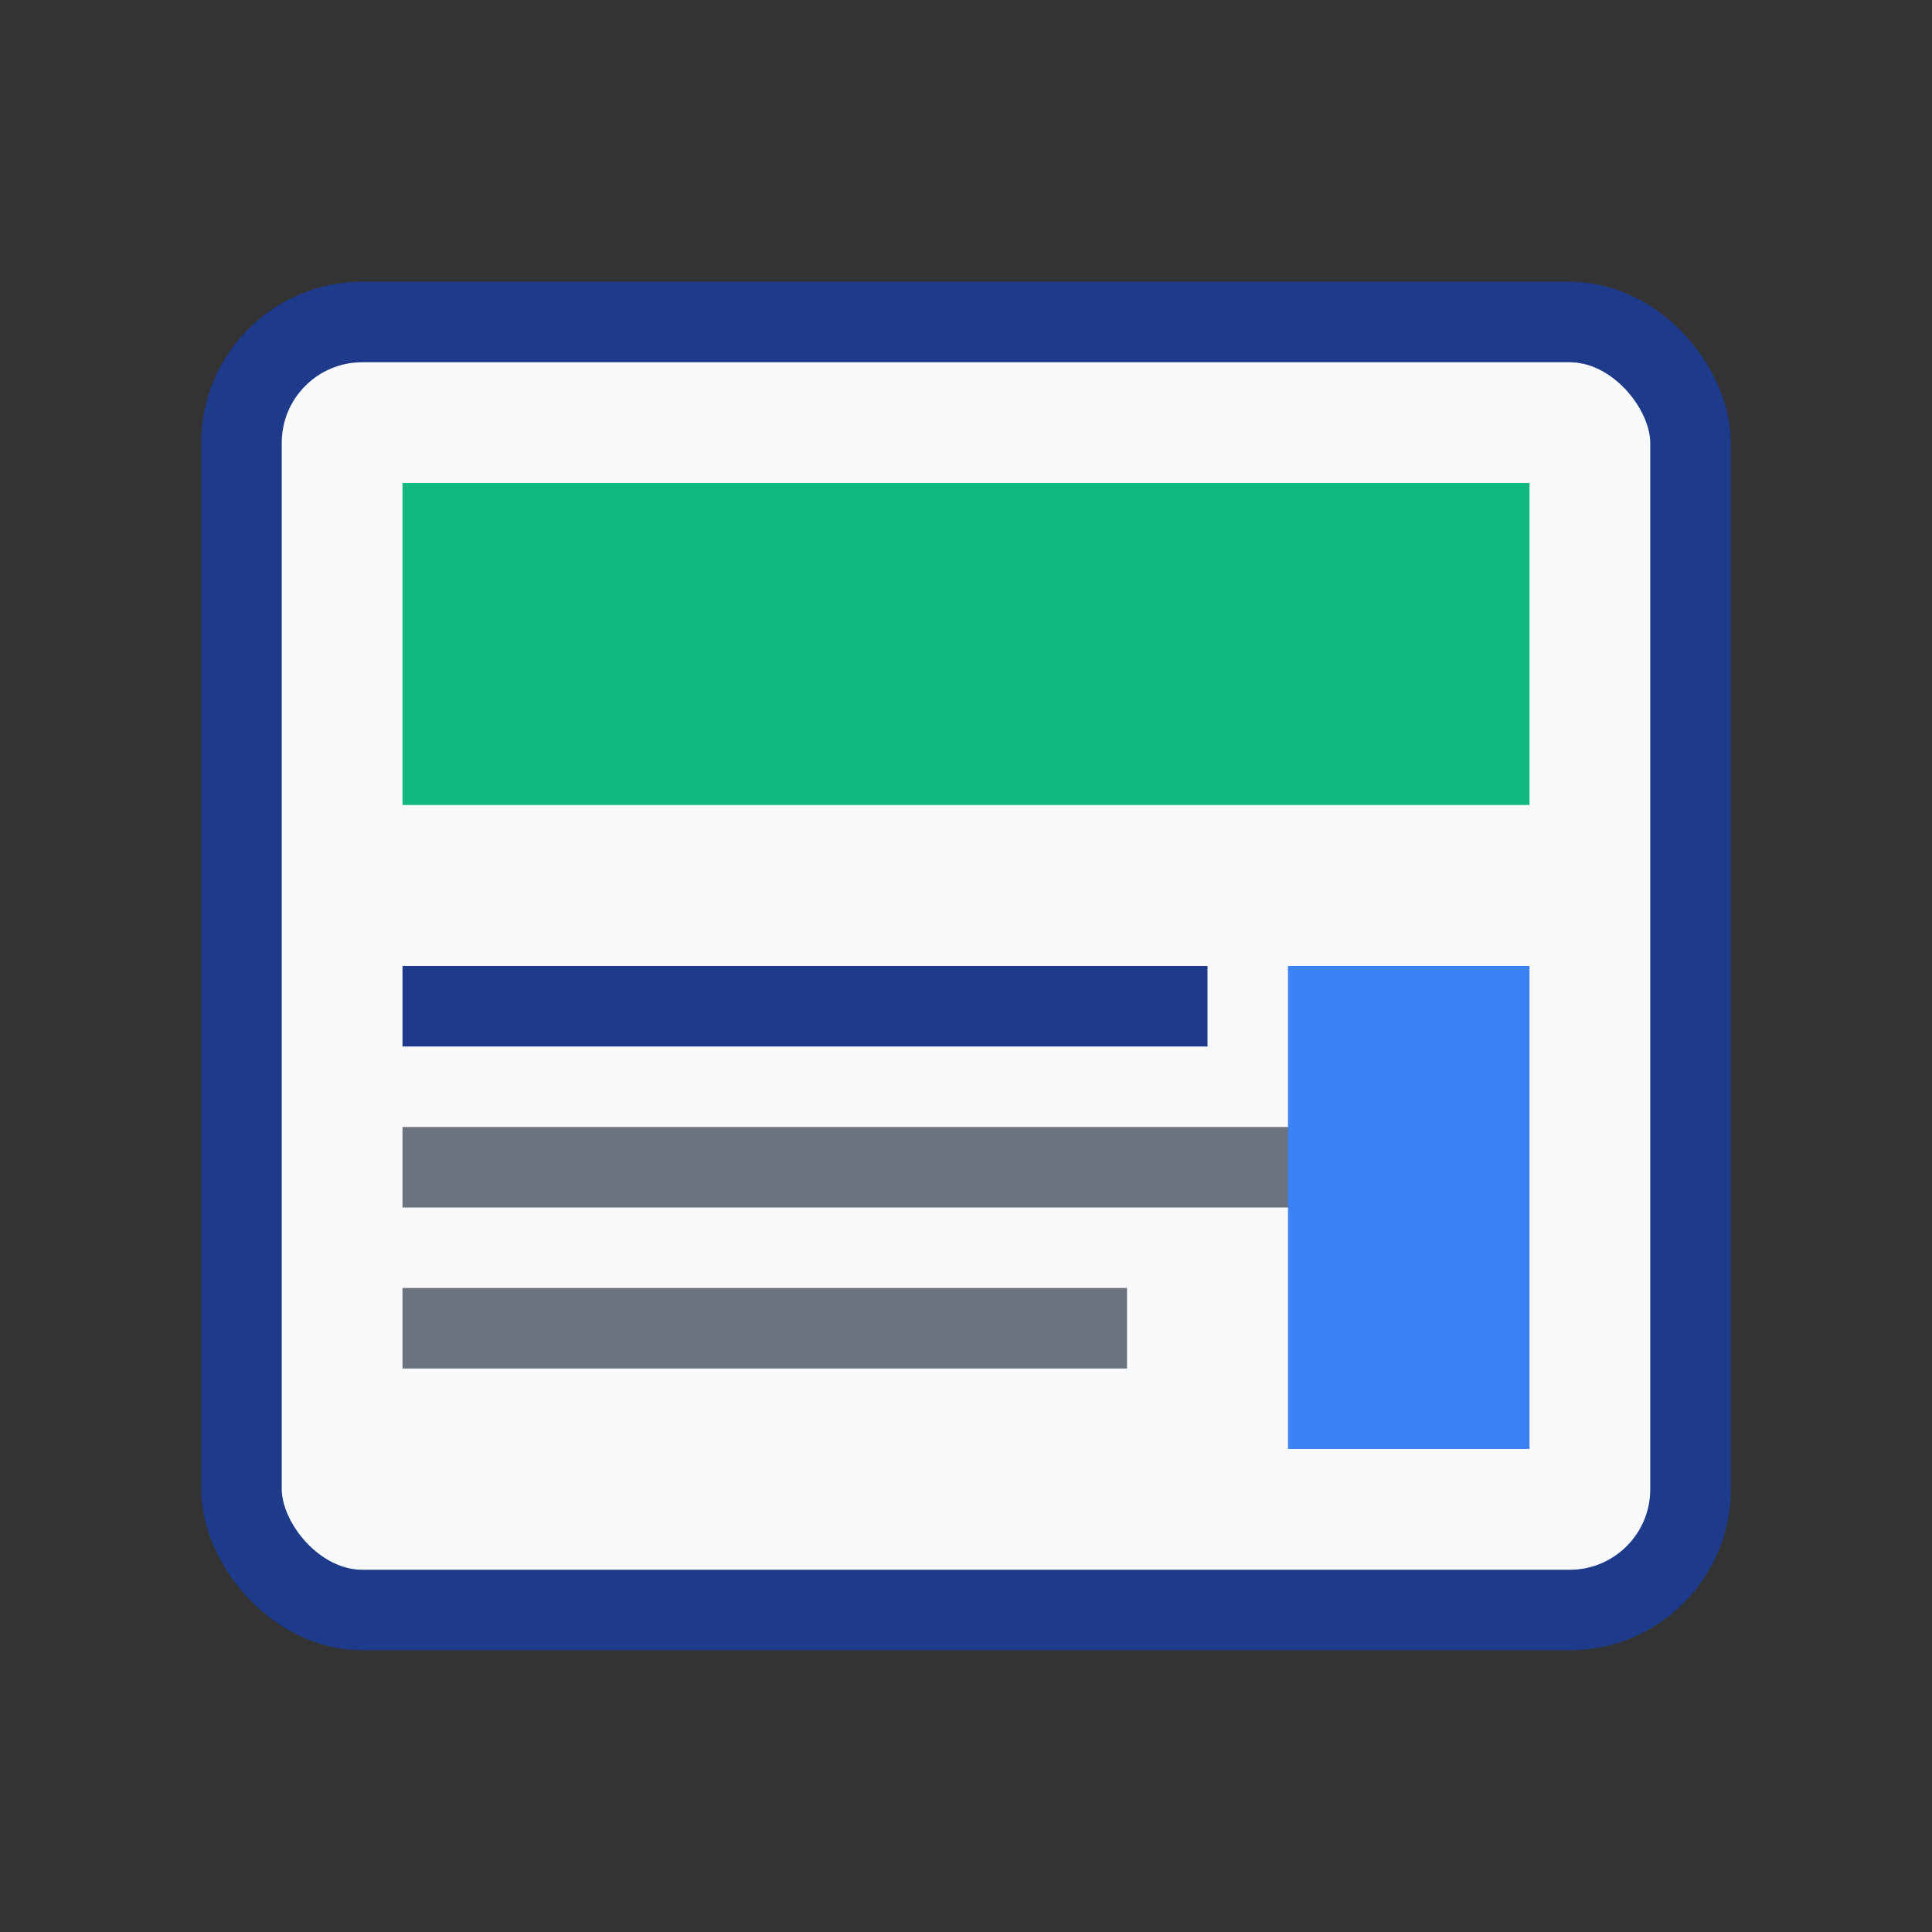
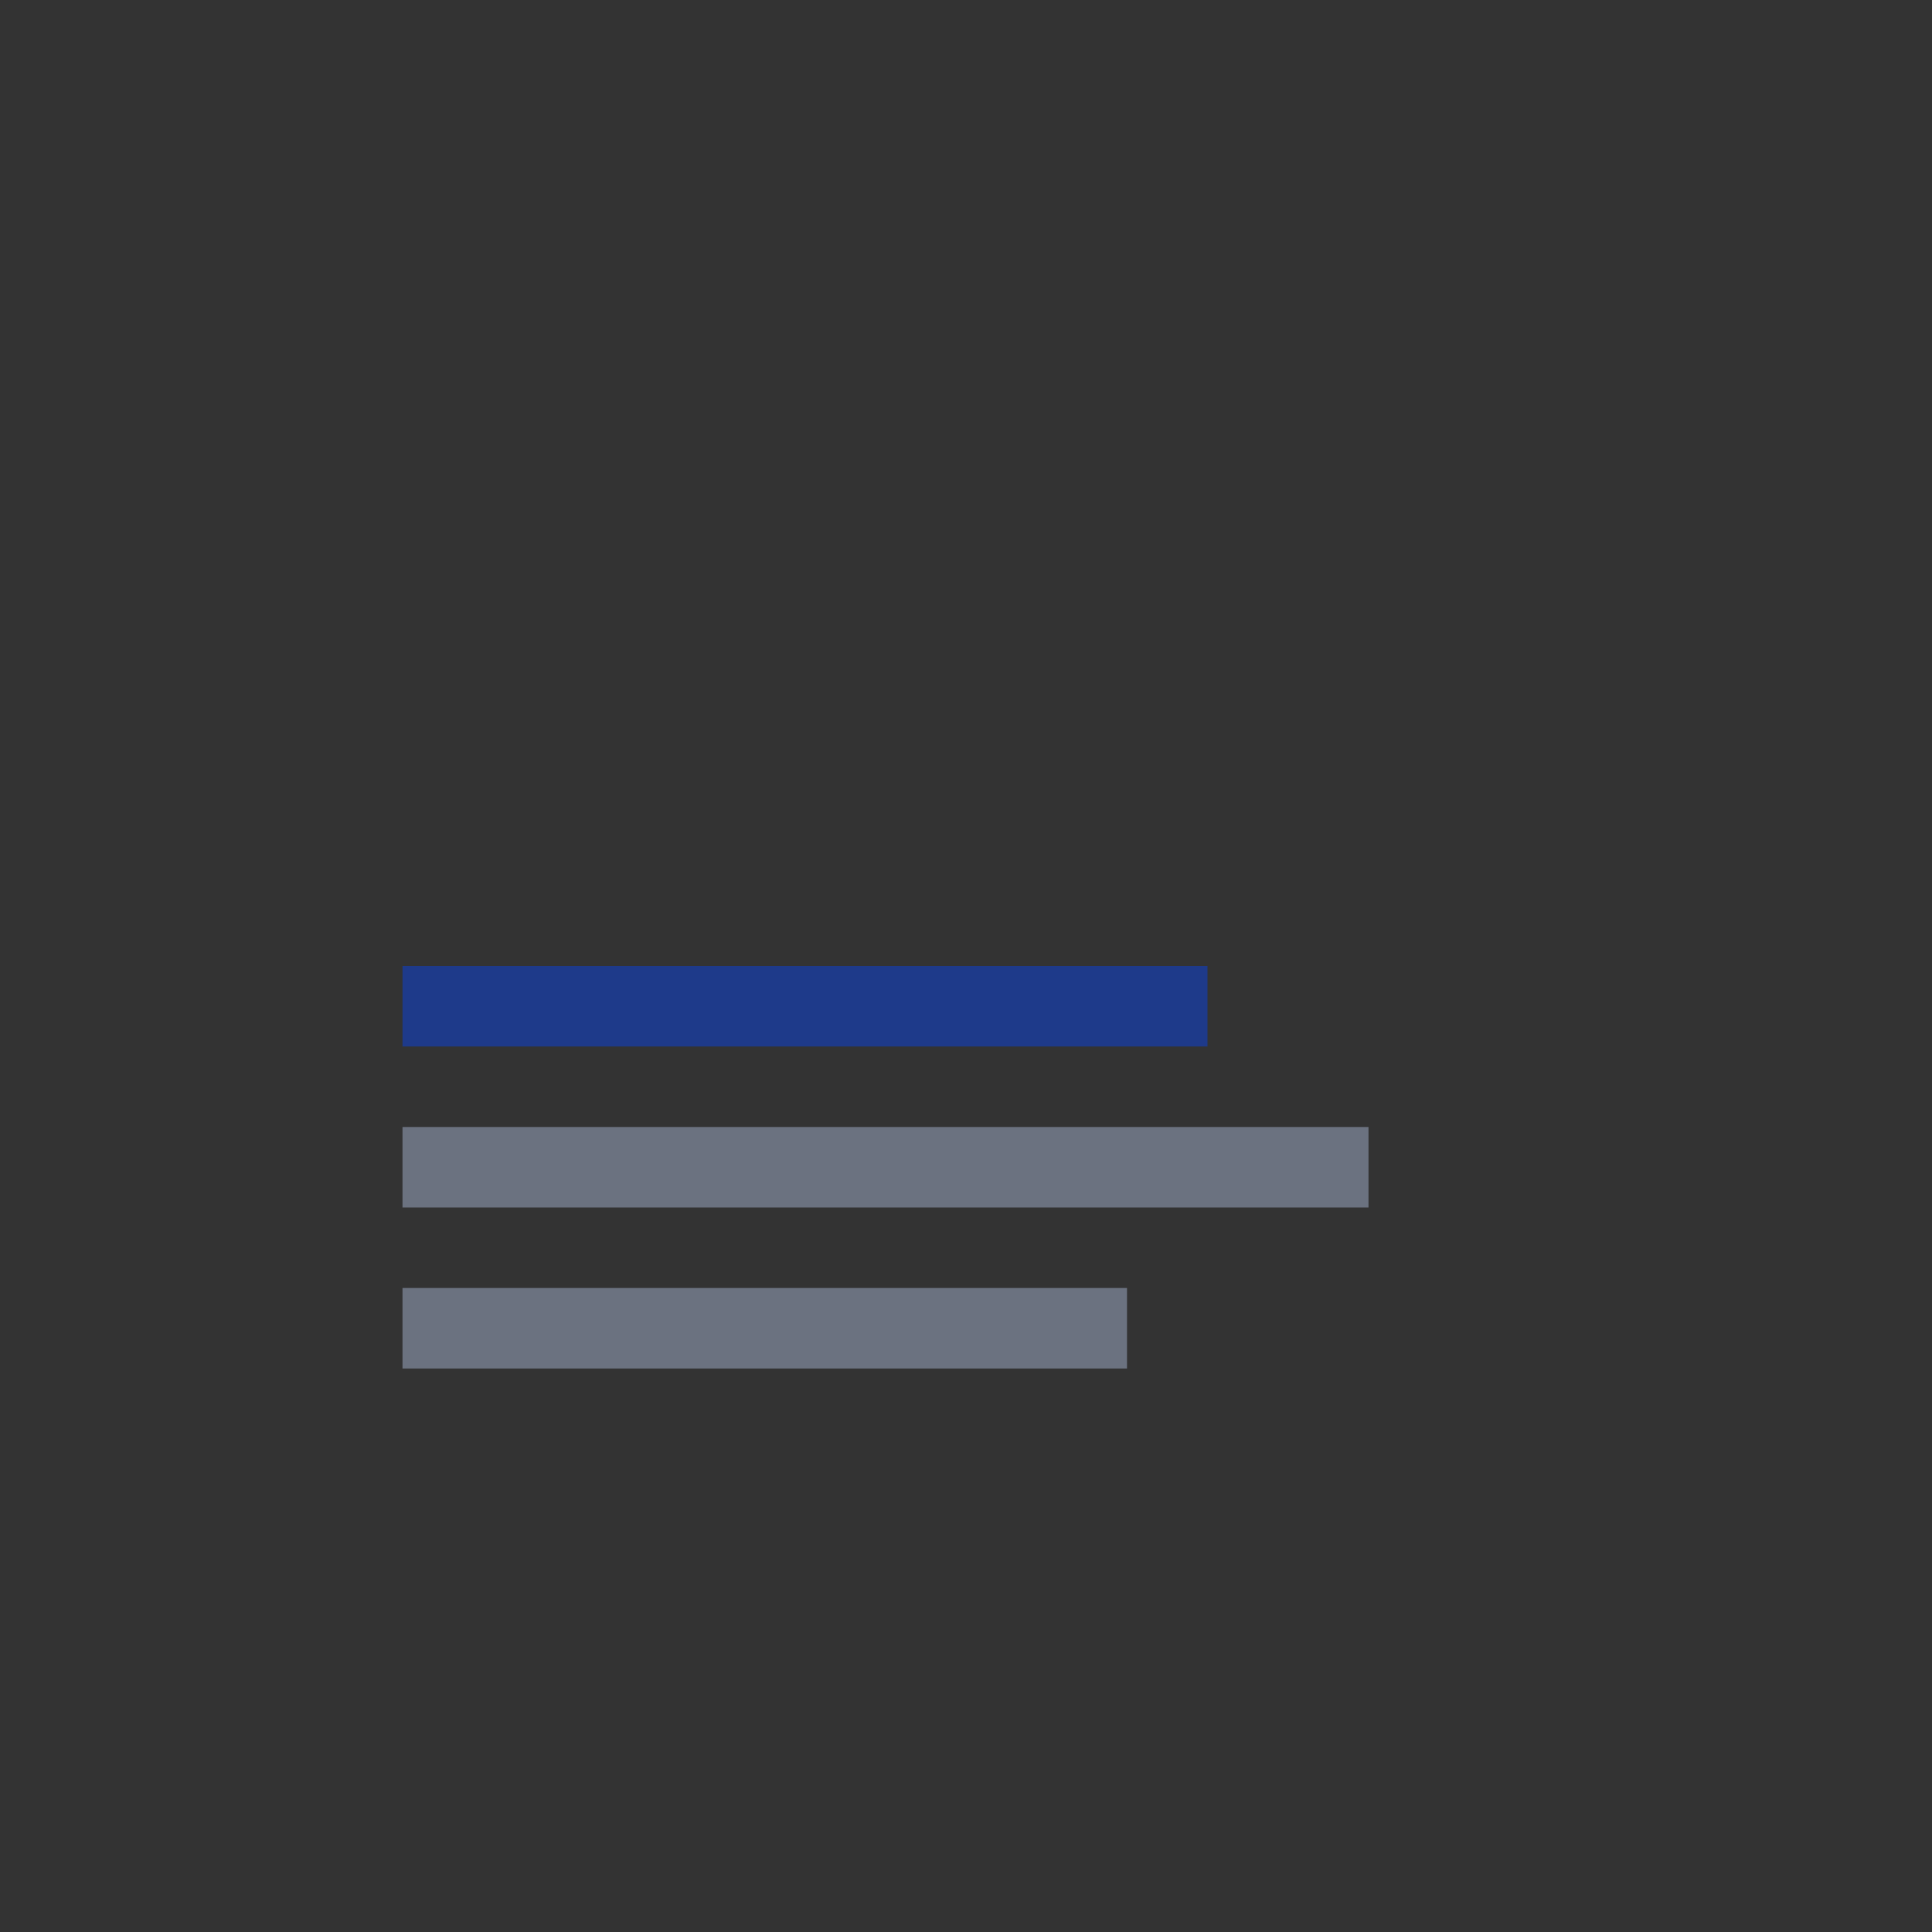
<svg xmlns="http://www.w3.org/2000/svg" width="48" height="48" viewBox="0 0 48 48" fill="none">
  <rect x="0" y="0" width="48" height="48" fill="#333333" stroke="none" />
-   <rect x="6" y="8" width="36" height="32" rx="3" fill="#f9fafb" stroke="#1e3a8a" stroke-width="2" />
-   <rect x="10" y="12" width="28" height="8" fill="#10b981" />
  <rect x="10" y="24" width="20" height="2" fill="#1e3a8a" />
  <rect x="10" y="28" width="24" height="2" fill="#6b7280" />
  <rect x="10" y="32" width="18" height="2" fill="#6b7280" />
-   <rect x="32" y="24" width="6" height="12" fill="#3b82f6" />
</svg>